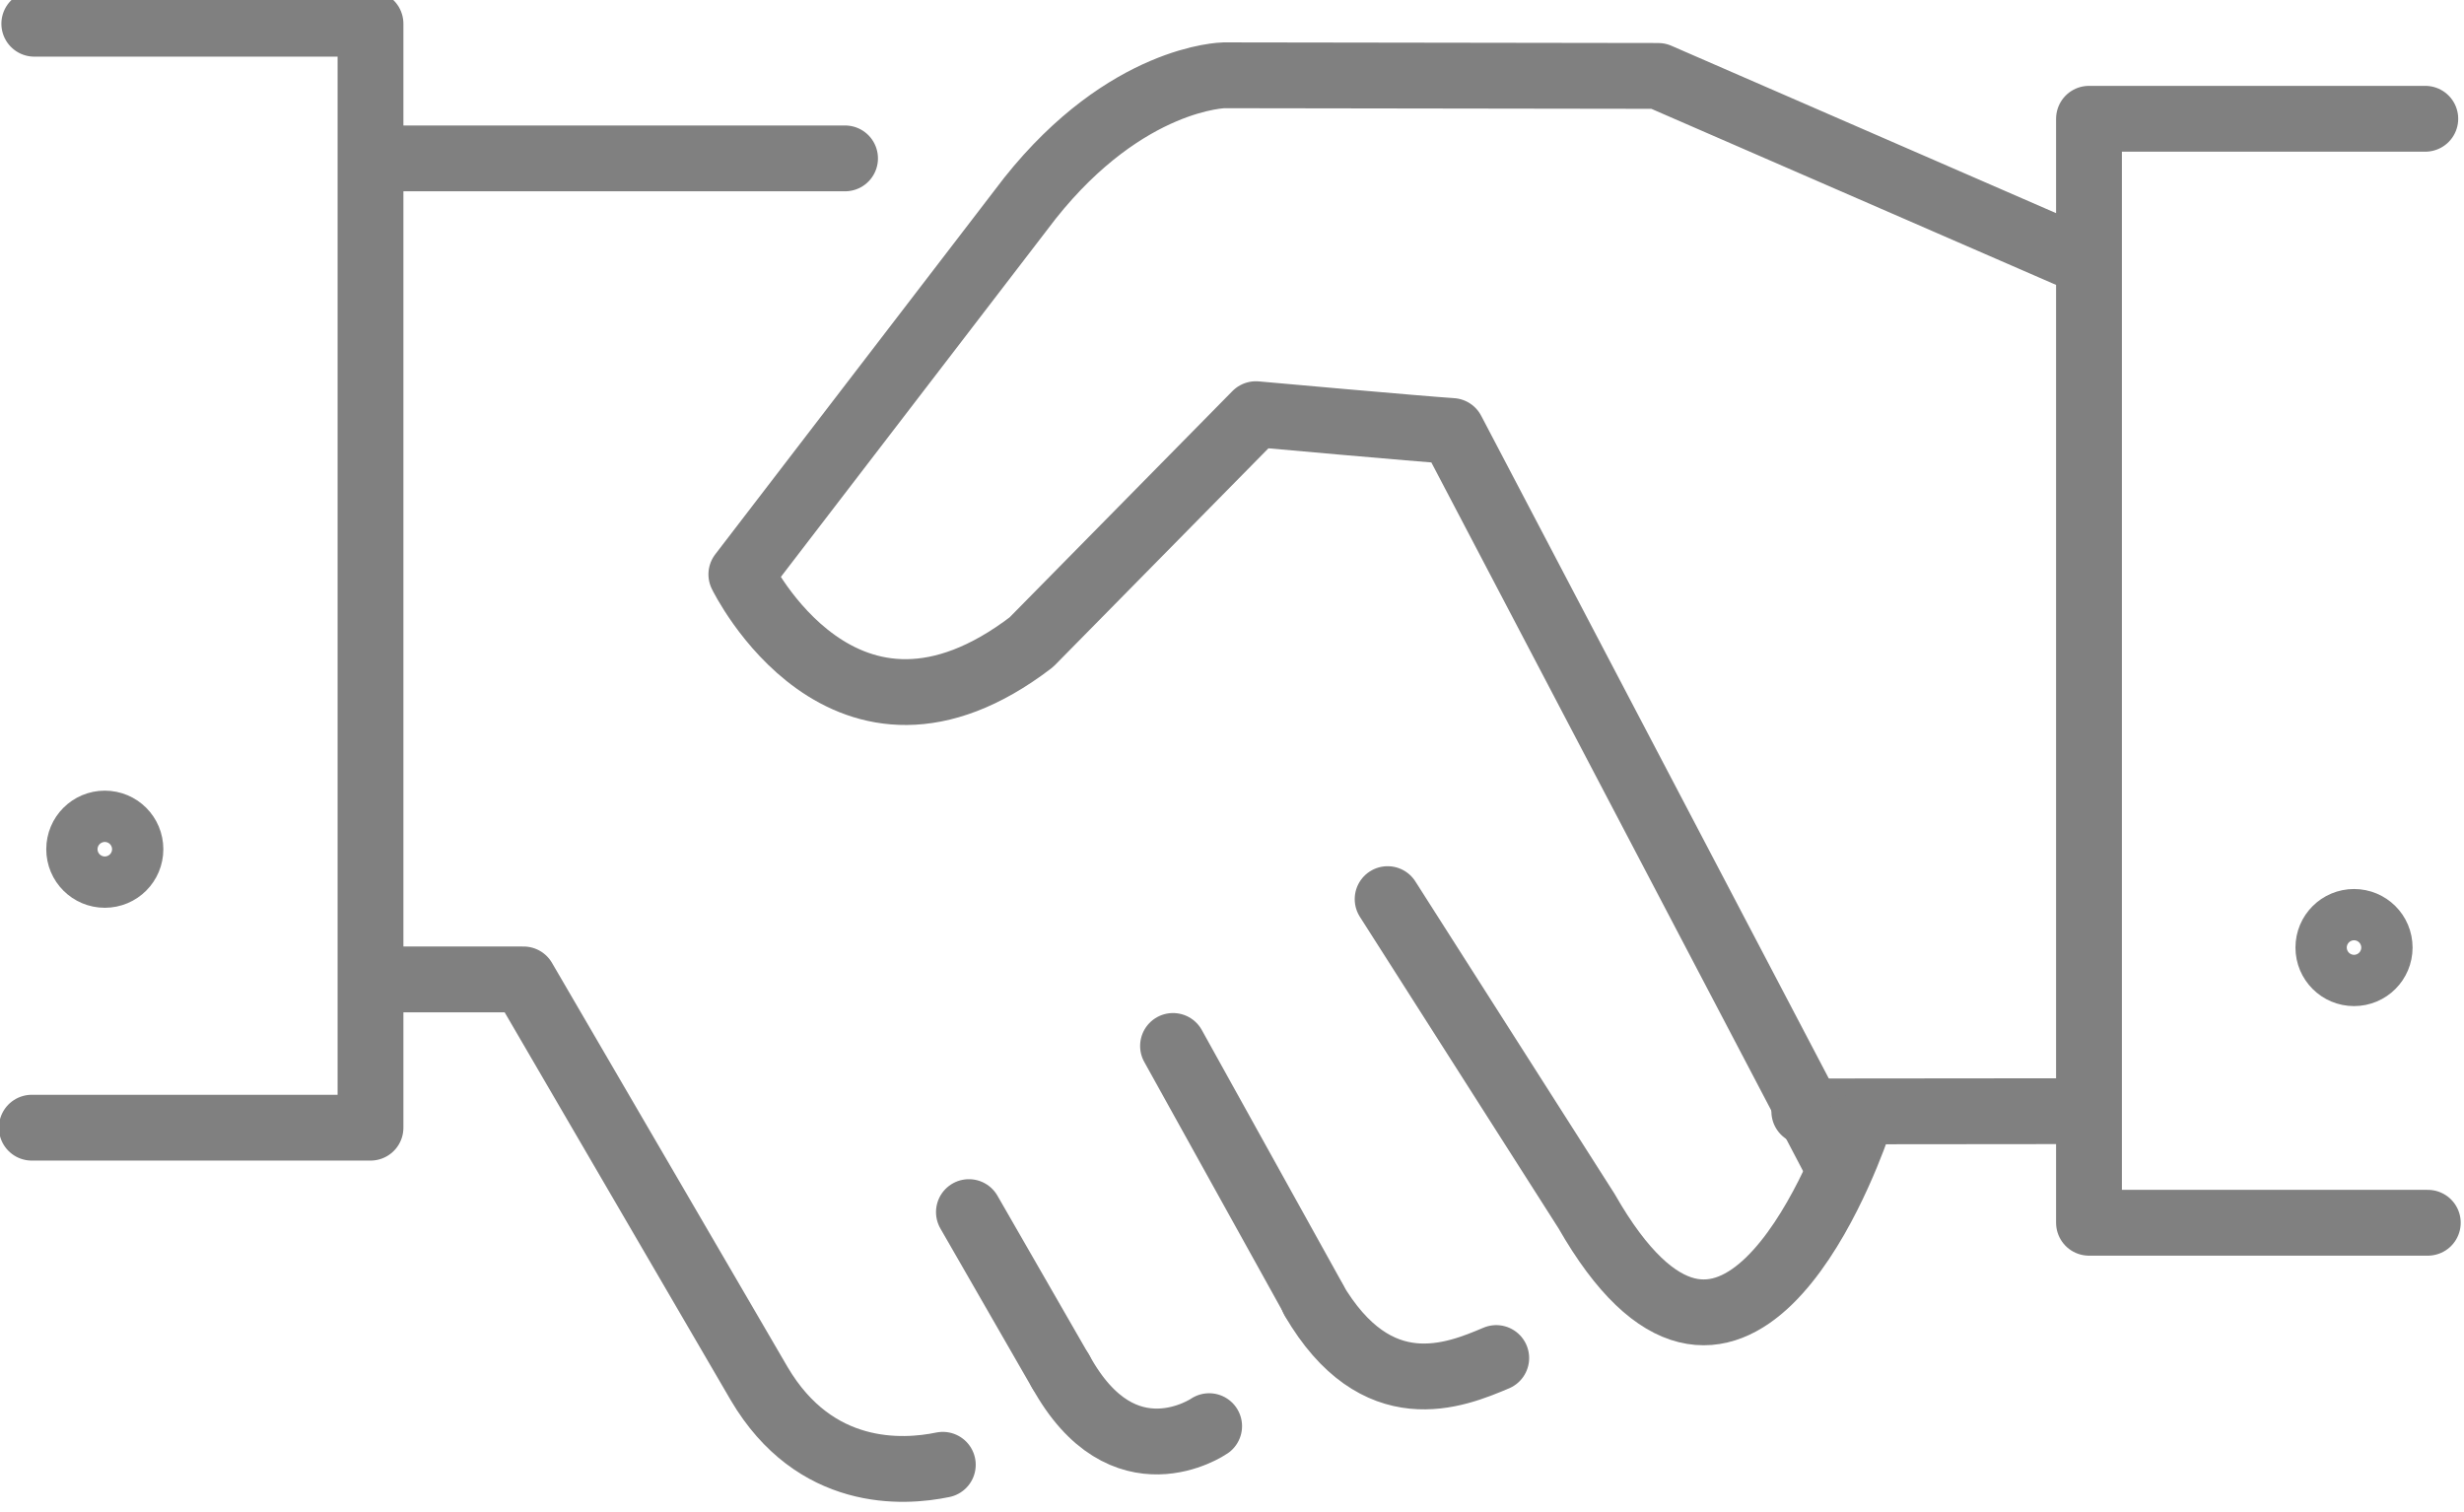
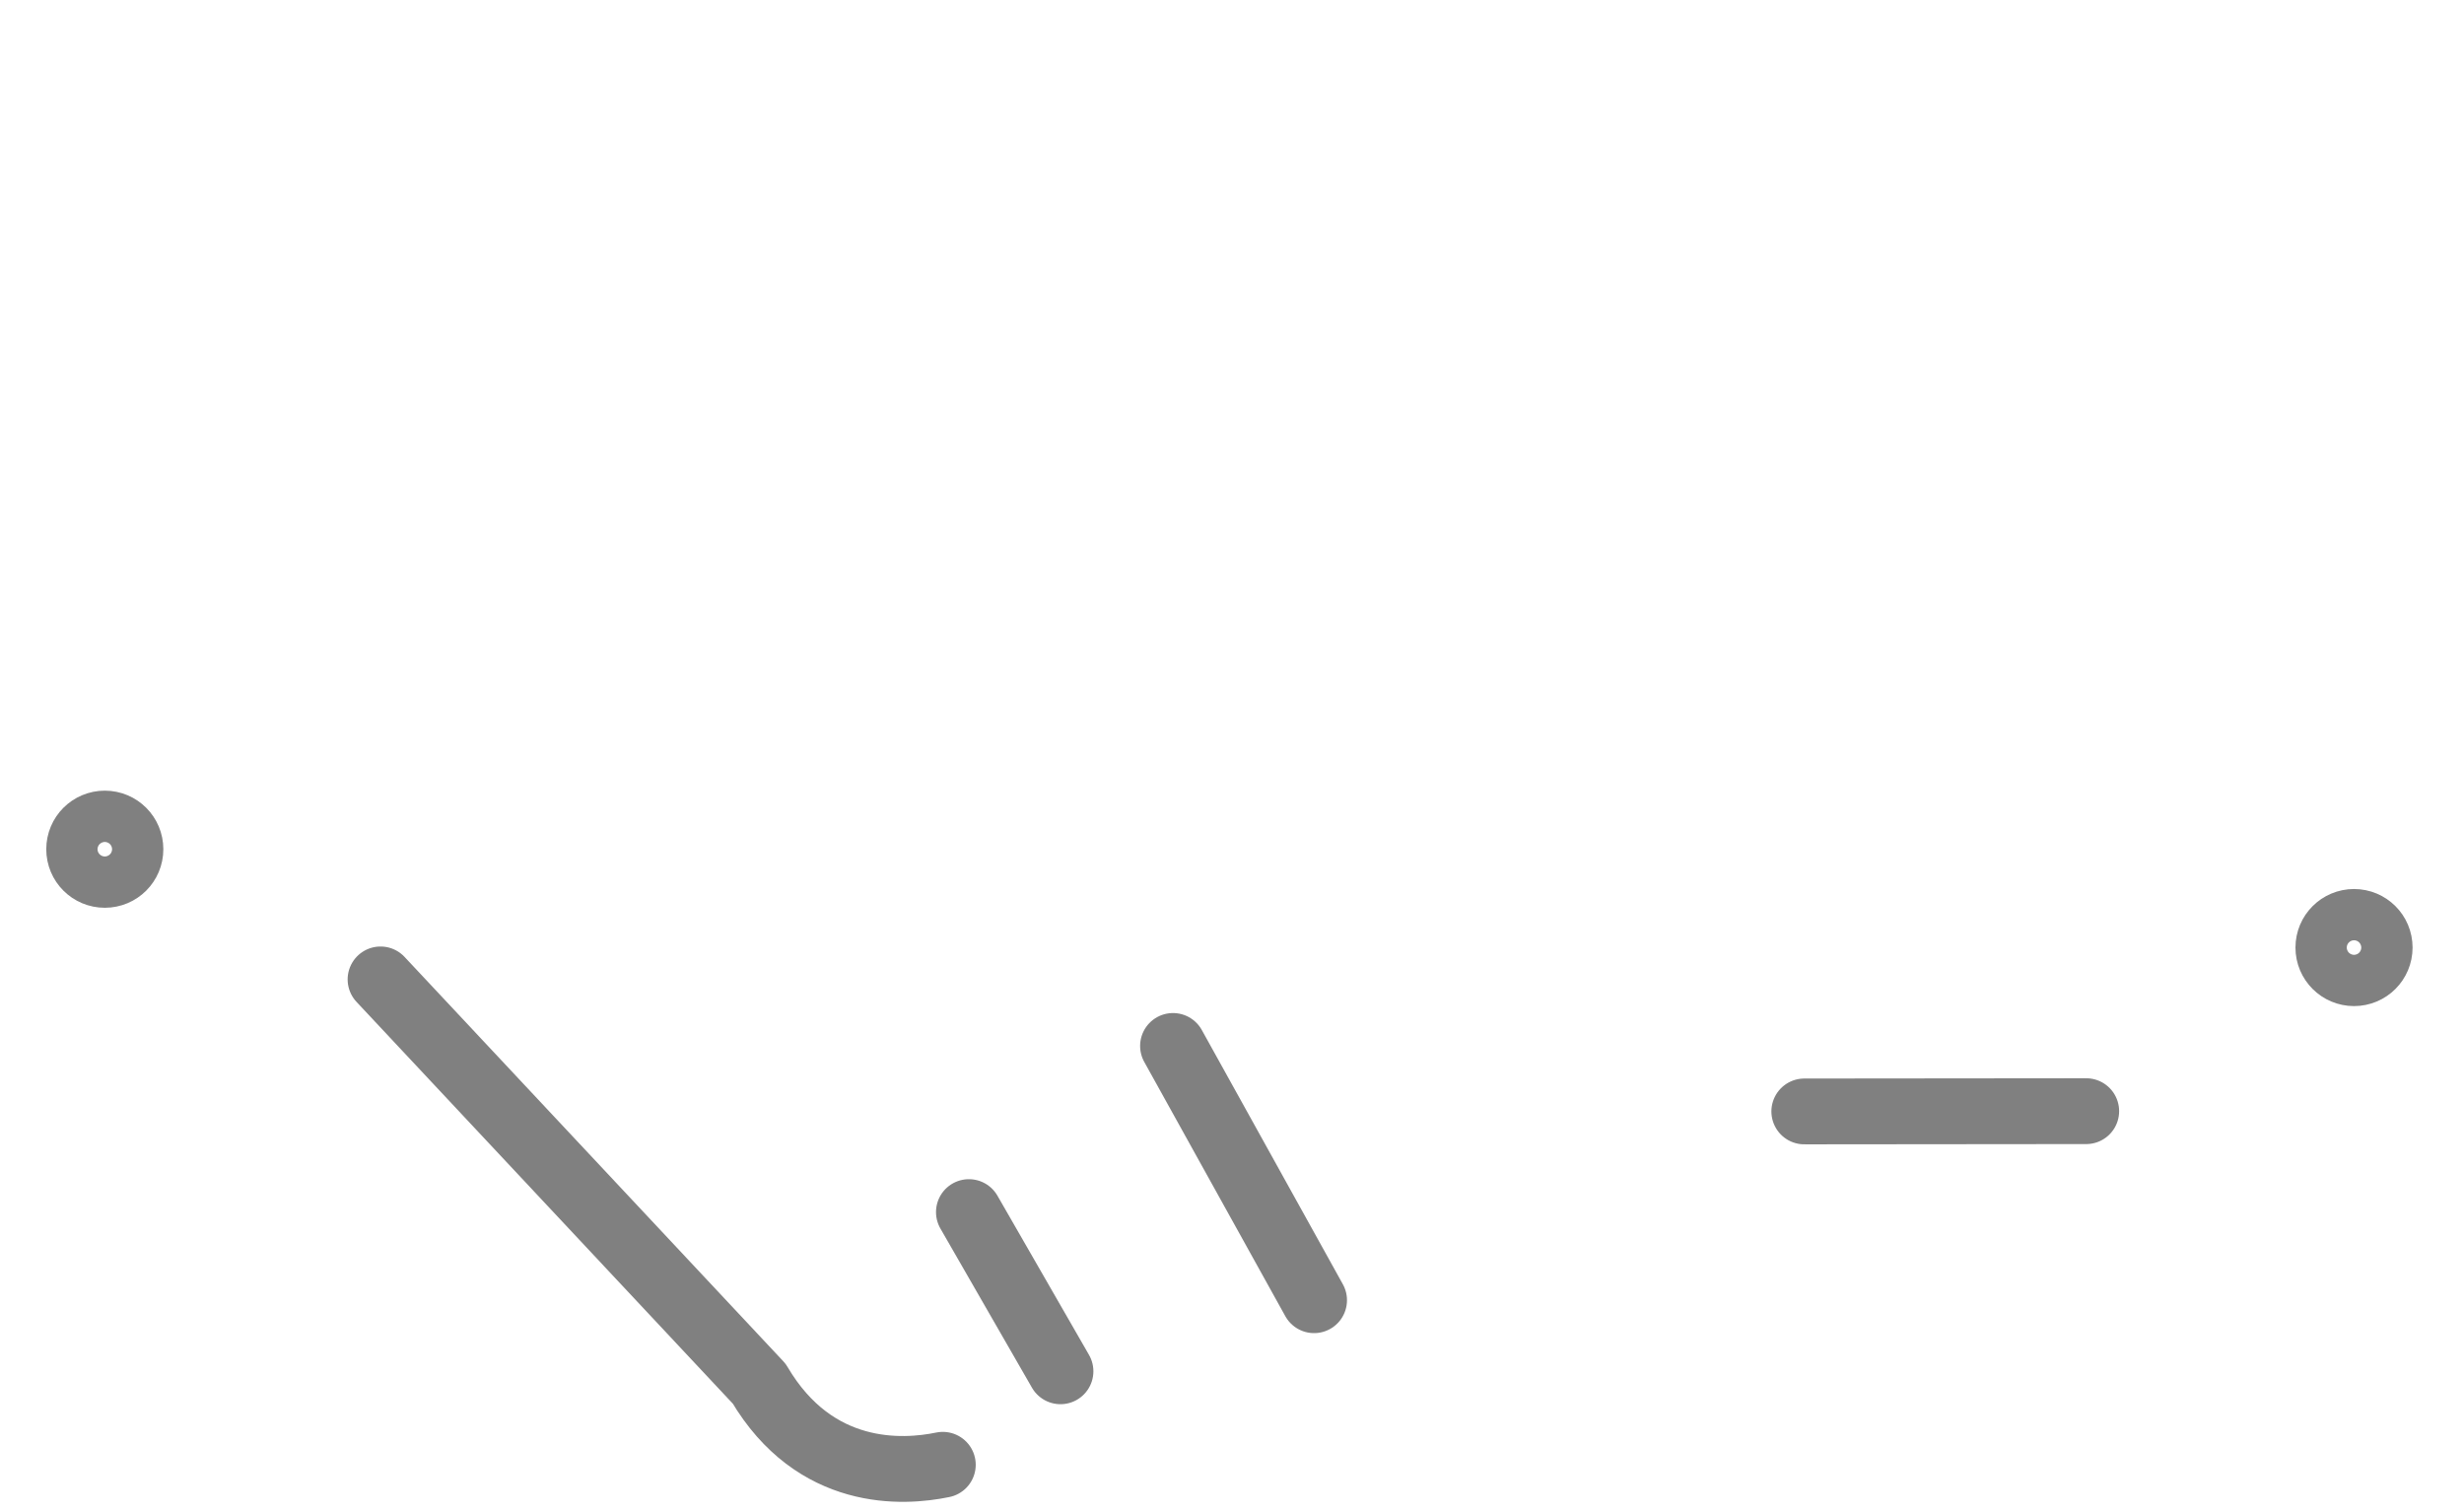
<svg xmlns="http://www.w3.org/2000/svg" xmlns:ns1="http://www.serif.com/" width="100%" height="100%" viewBox="0 0 624 383" version="1.1" xml:space="preserve" style="fill-rule:evenodd;clip-rule:evenodd;stroke-linecap:round;stroke-linejoin:round;stroke-miterlimit:10;">
  <g transform="matrix(1,0,0,1,-6960.43,-59322.1)">
    <g transform="matrix(8.333,0,0,8.333,0,0)">
      <g id="_--IDML-" ns1:id=" [IDML]" transform="matrix(1,0,0,1,555.36,7213.92)">
-         <path id="_--IDML-1" ns1:id=" [IDML]" d="M334.759,-61.208L343.327,-61.216M308.578,-50.47C307.361,-50.217 304.693,-50.061 302.998,-52.934L295.836,-65.22L291.49,-65.22" style="fill:none;fill-rule:nonzero;stroke:rgb(128,128,128);stroke-width:2px;" />
+         <path id="_--IDML-1" ns1:id=" [IDML]" d="M334.759,-61.208L343.327,-61.216M308.578,-50.47C307.361,-50.217 304.693,-50.061 302.998,-52.934L291.49,-65.22" style="fill:none;fill-rule:nonzero;stroke:rgb(128,128,128);stroke-width:2px;" />
        <path id="_--IDML-2" ns1:id=" [IDML]" d="M315.574,-63.198L319.861,-55.471M309.371,-58.149L312.154,-53.311" style="fill:none;fill-rule:nonzero;stroke:rgb(128,128,128);stroke-width:2px;" />
-         <path id="_--IDML-3" ns1:id=" [IDML]" d="M325.397,-53.714C324.148,-53.185 321.76,-52.198 319.834,-55.5M316.672,-51.644C316.672,-51.644 314.059,-49.845 312.158,-53.312M291.473,-90.17L305.607,-90.17M280.967,-94.262L291.185,-94.262L291.185,-60.714L280.891,-60.714M353.632,-91.374L343.411,-91.374L343.411,-57.825L353.708,-57.825M335.608,-59.858L324.053,-81.886C323.072,-81.949 318.092,-82.397 318.092,-82.397L311.266,-75.466C305.57,-71.112 302.455,-77.529 302.455,-77.529L311.225,-88.958C314.164,-92.653 317.123,-92.695 317.123,-92.695L330.32,-92.676L343.245,-87.053" style="fill:none;fill-rule:nonzero;stroke:rgb(128,128,128);stroke-width:2px;" />
-         <path id="_--IDML-4" ns1:id=" [IDML]" d="M336.368,-60.737C335.843,-59.254 332.482,-50.586 328.143,-58.177L322.096,-67.66" style="fill:none;fill-rule:nonzero;stroke:rgb(128,128,128);stroke-width:2px;" />
        <path id="_--IDML-5" ns1:id=" [IDML]" d="M352.245,-66.188C352.245,-65.756 351.897,-65.409 351.466,-65.409C351.036,-65.409 350.686,-65.756 350.686,-66.188C350.686,-66.62 351.036,-66.967 351.466,-66.967C351.897,-66.967 352.245,-66.62 352.245,-66.188Z" style="fill:none;fill-rule:nonzero;stroke:rgb(128,128,128);stroke-width:2px;" />
        <path id="_--IDML-6" ns1:id=" [IDML]" d="M283.889,-69.176C283.889,-68.745 283.542,-68.397 283.11,-68.397C282.68,-68.397 282.331,-68.745 282.331,-69.176C282.331,-69.608 282.68,-69.956 283.11,-69.956C283.542,-69.956 283.889,-69.608 283.889,-69.176Z" style="fill:none;fill-rule:nonzero;stroke:rgb(128,128,128);stroke-width:2px;" />
      </g>
    </g>
  </g>
</svg>